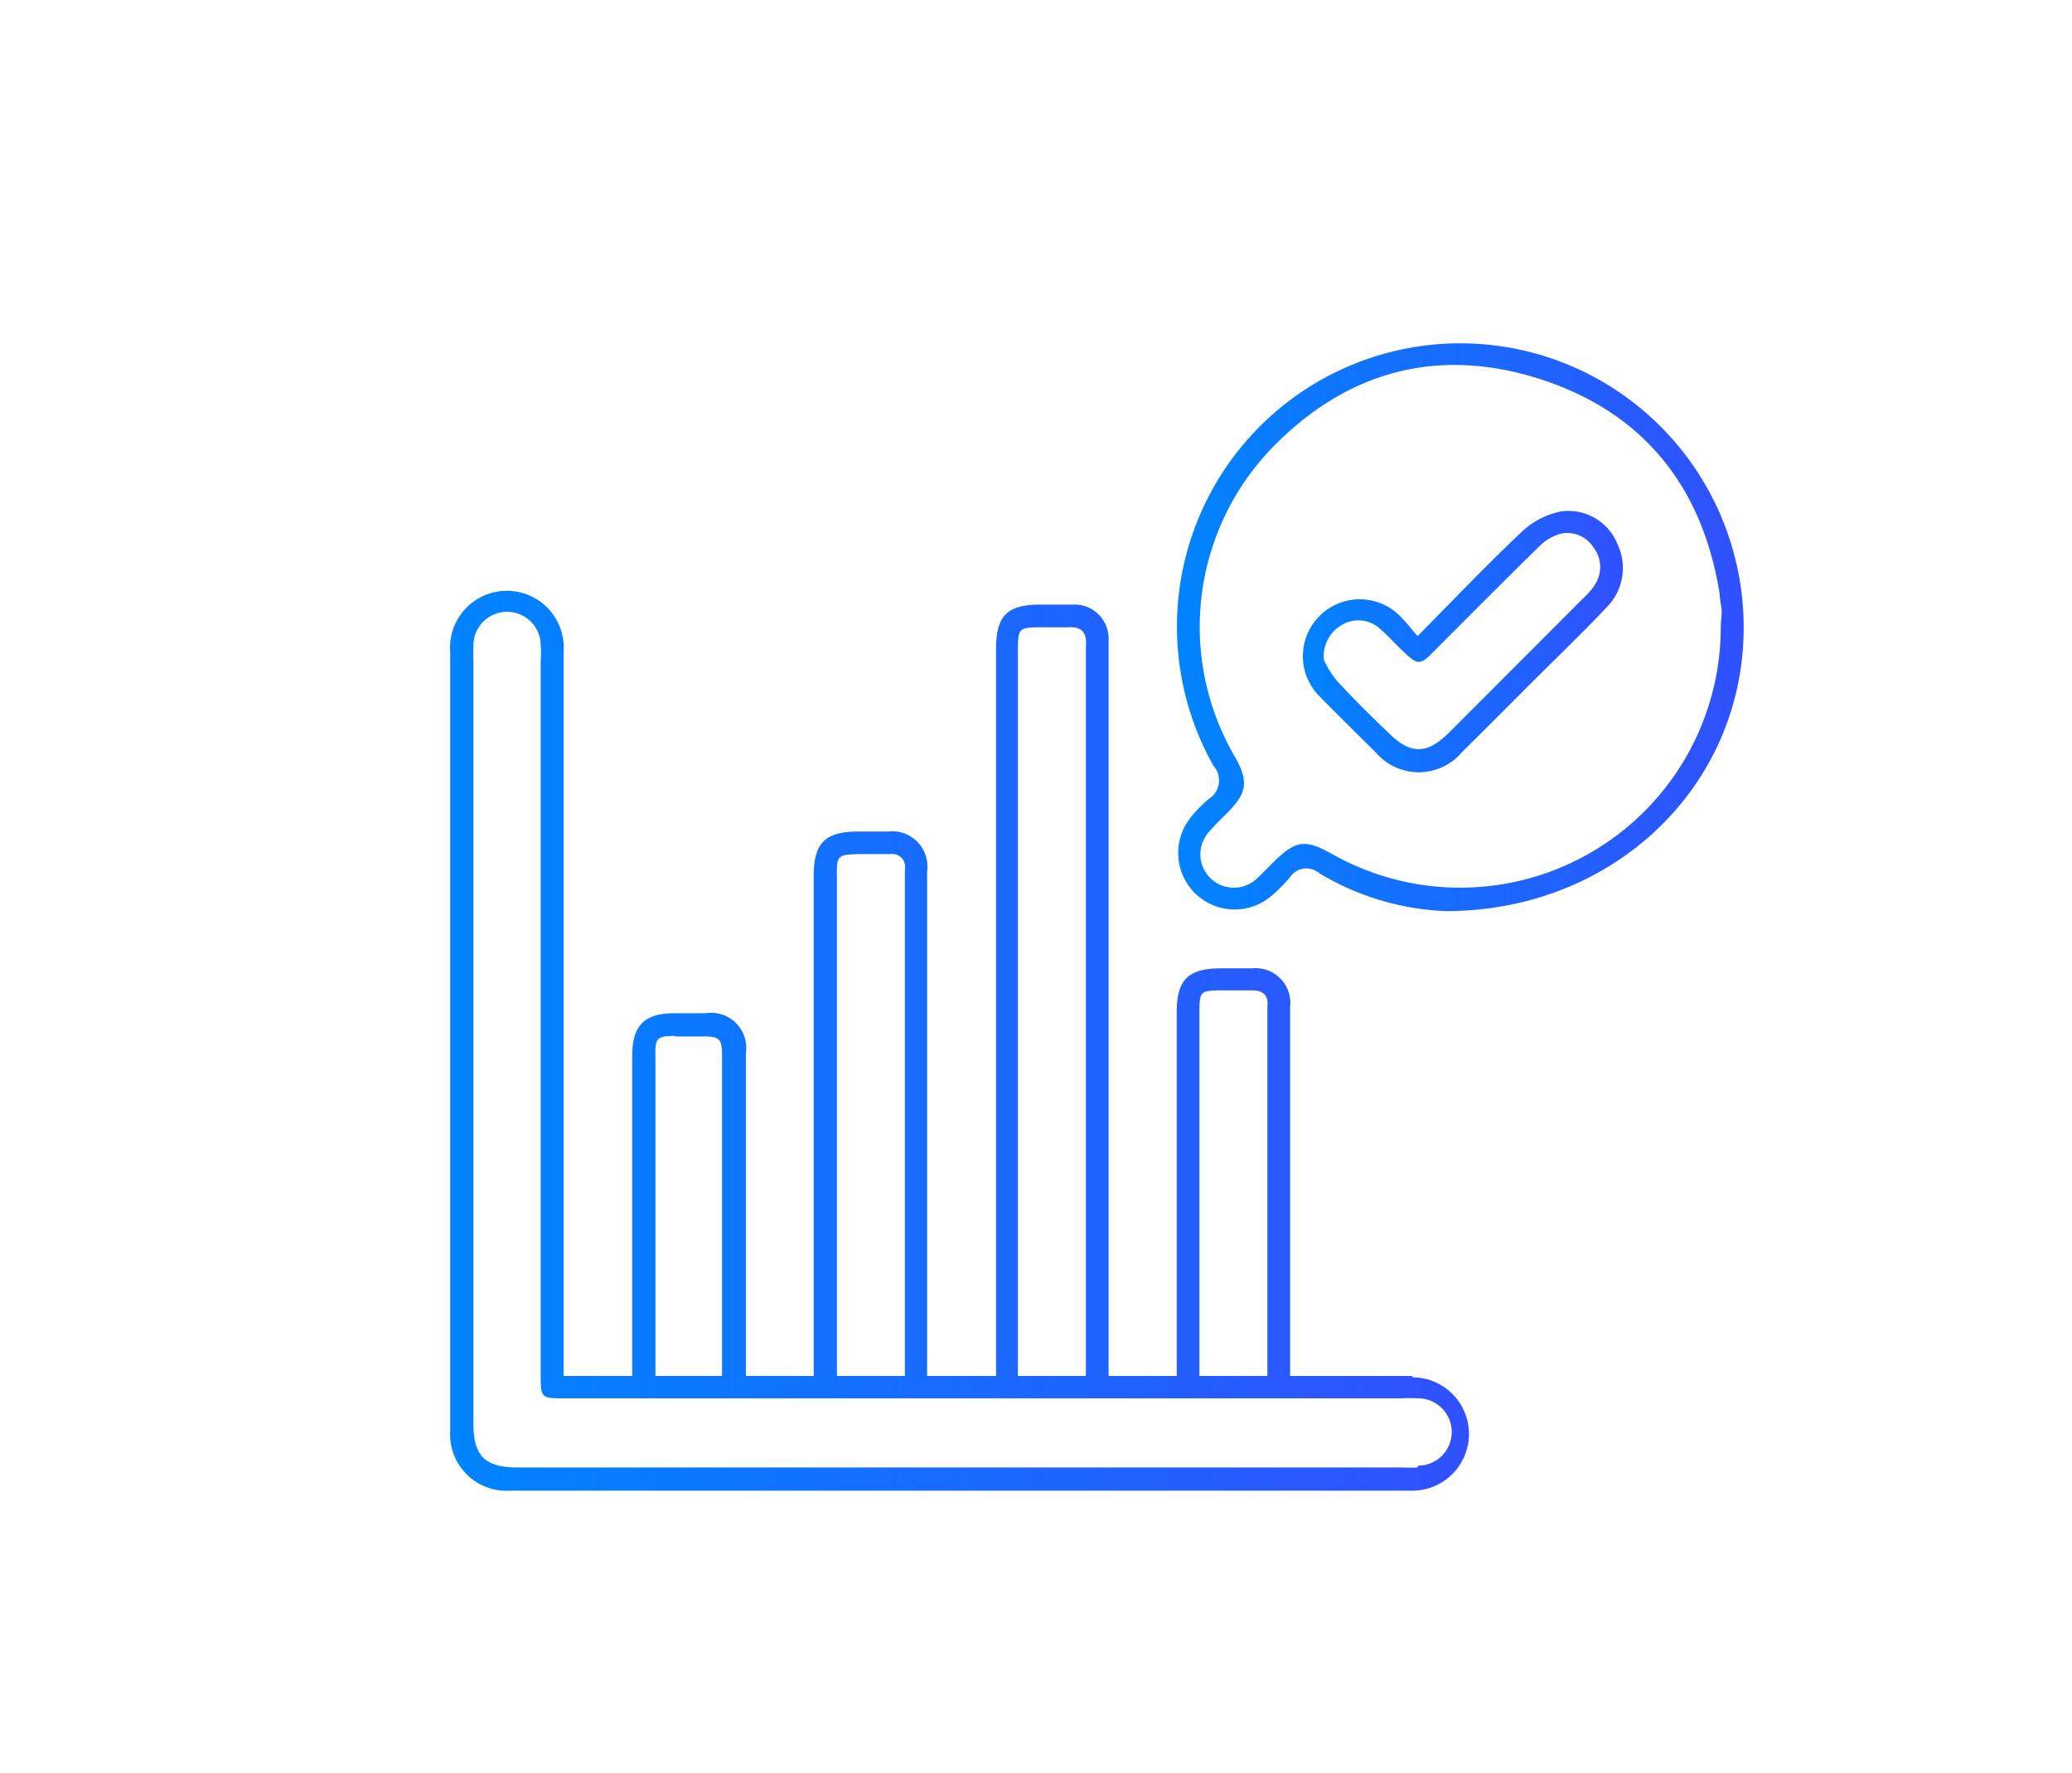
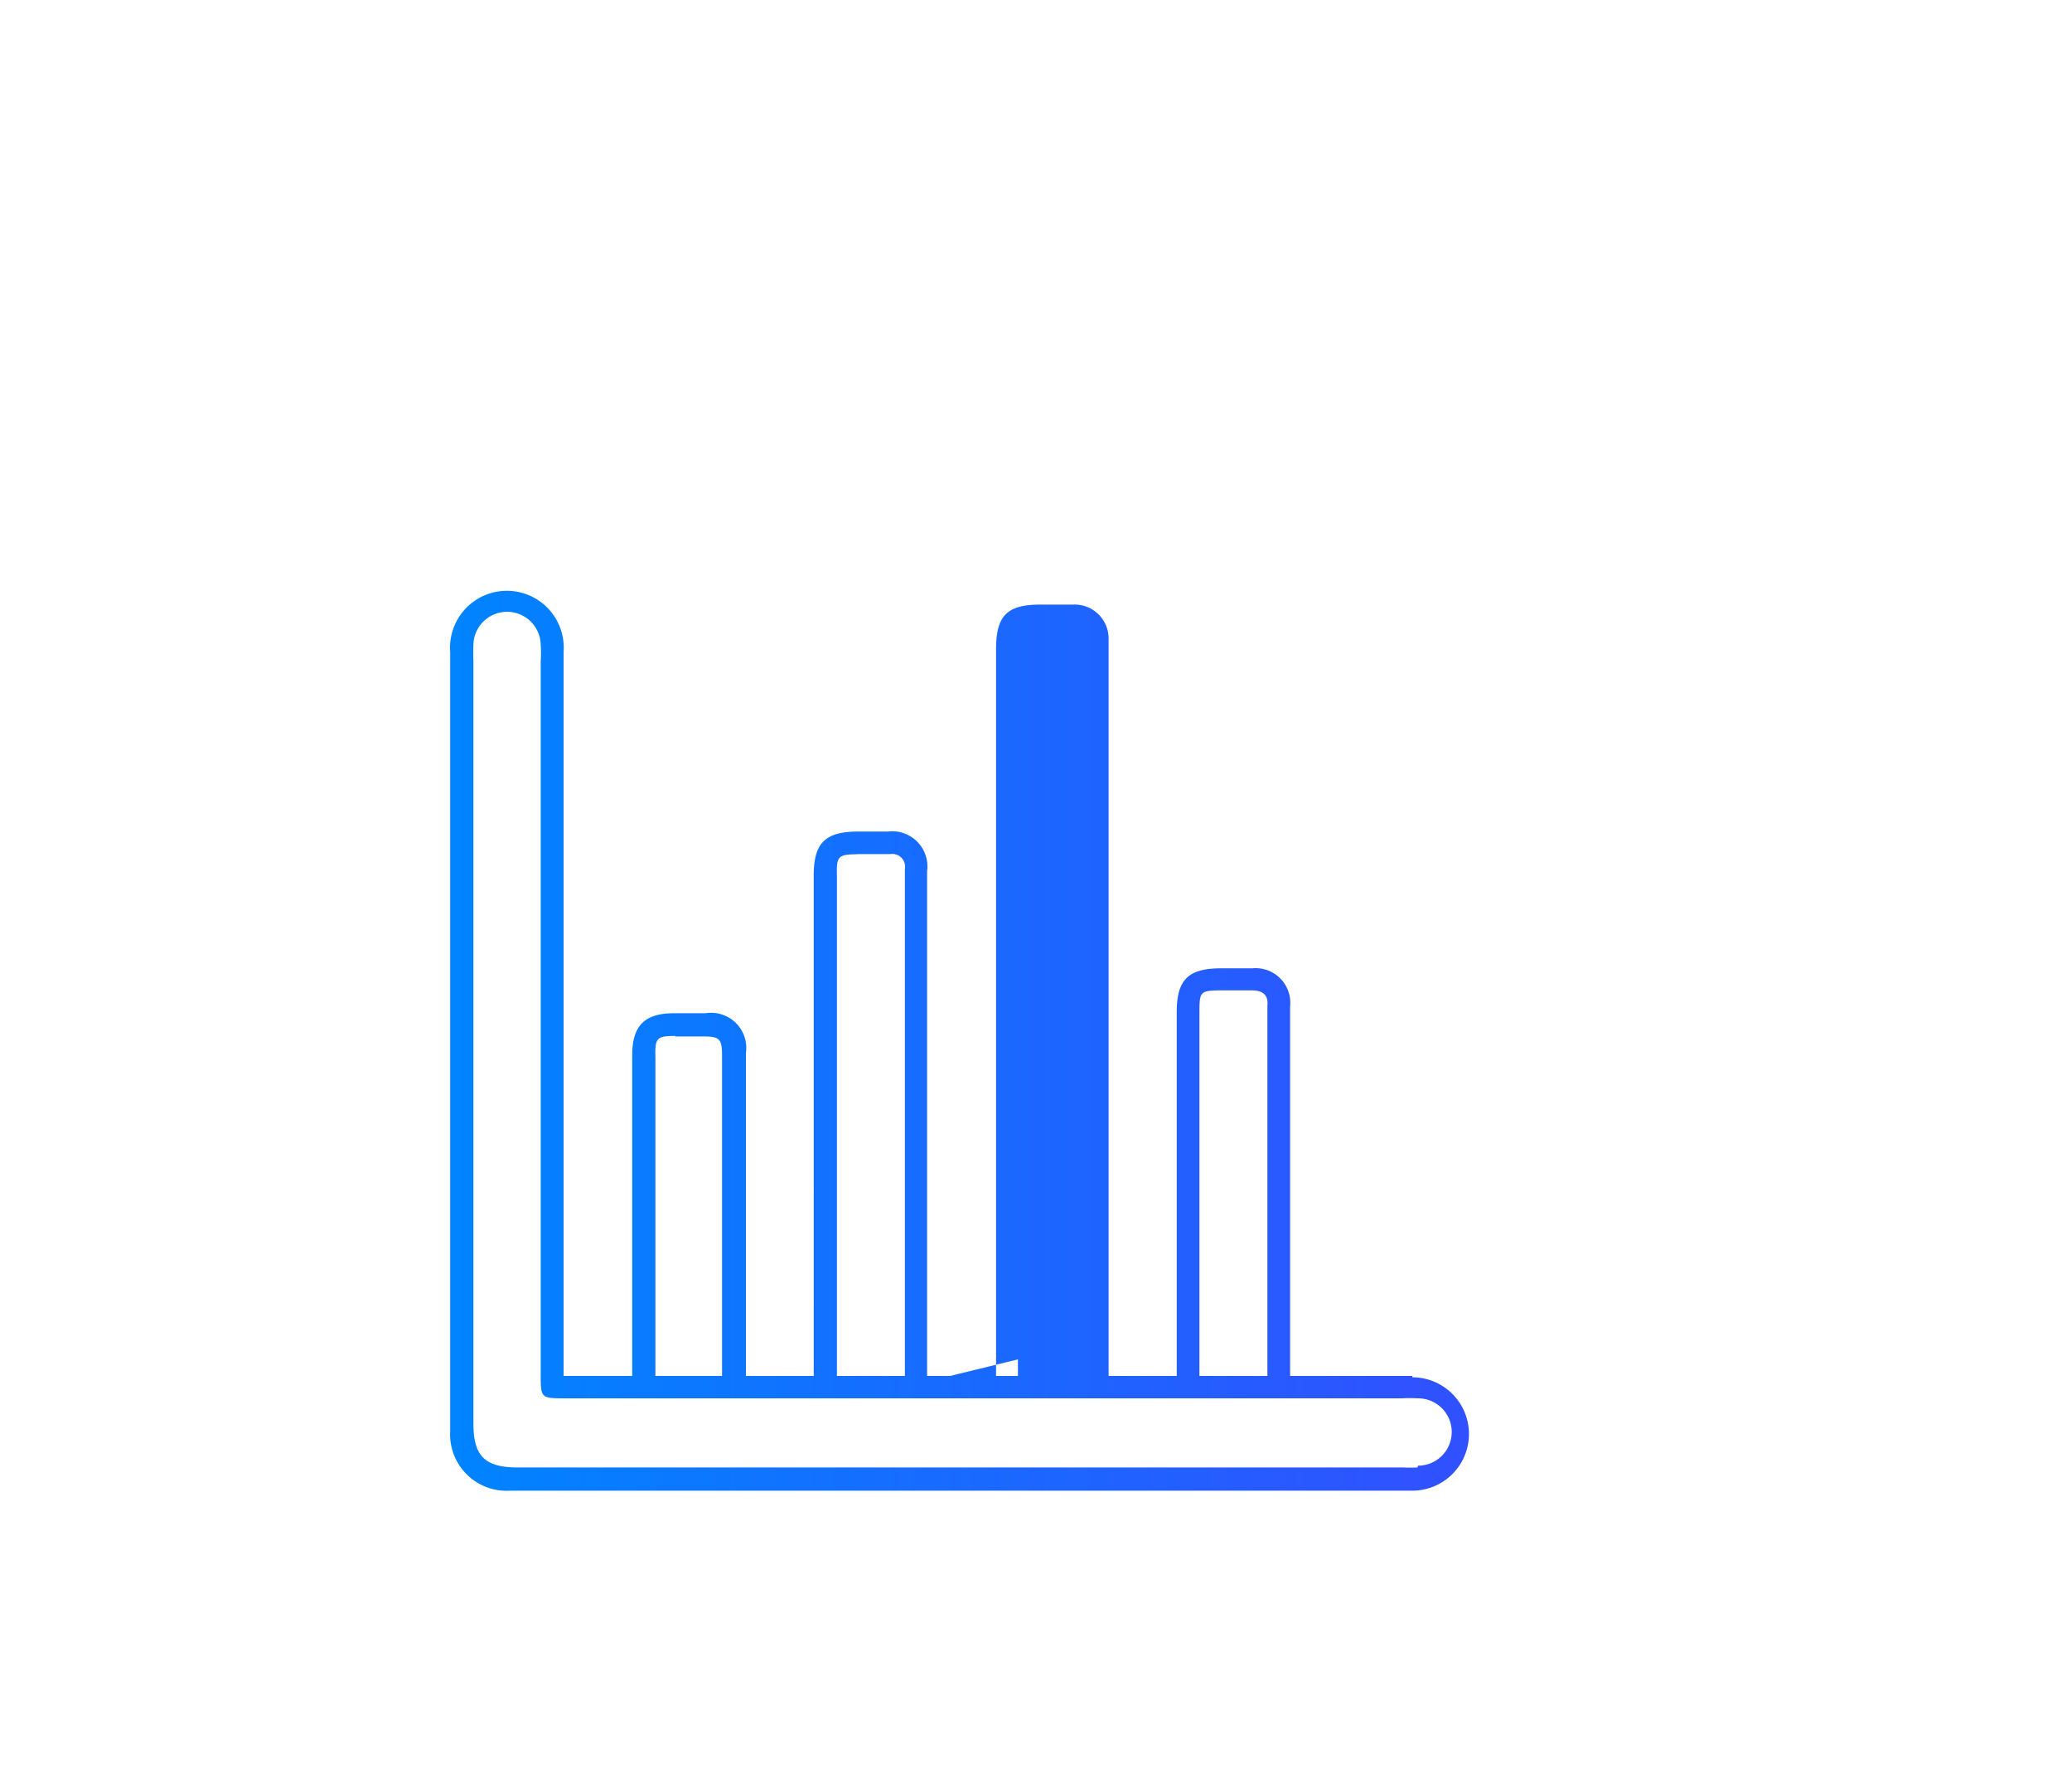
<svg xmlns="http://www.w3.org/2000/svg" xmlns:xlink="http://www.w3.org/1999/xlink" id="Capa_1" data-name="Capa 1" viewBox="0 0 125 106.96">
  <defs>
    <style>.cls-1{fill:url(#Nueva_muestra_de_degradado_1);}.cls-2{fill:url(#Nueva_muestra_de_degradado_1-2);}.cls-3{fill:url(#Nueva_muestra_de_degradado_1-3);}</style>
    <linearGradient id="Nueva_muestra_de_degradado_1" x1="27.19" y1="62.78" x2="88.78" y2="62.78" gradientUnits="userSpaceOnUse">
      <stop offset="0" stop-color="#0084ff" />
      <stop offset="1" stop-color="#3150ff" />
    </linearGradient>
    <linearGradient id="Nueva_muestra_de_degradado_1-2" x1="70.99" y1="37.82" x2="105.22" y2="37.82" xlink:href="#Nueva_muestra_de_degradado_1" />
    <linearGradient id="Nueva_muestra_de_degradado_1-3" x1="78.5" y1="38.68" x2="97.91" y2="38.68" xlink:href="#Nueva_muestra_de_degradado_1" />
  </defs>
-   <path class="cls-1" d="M85.21,83H78.7c-.27,0-.54,0-.87,0V71.71c0-3.68,0-7.36,0-11a2.09,2.09,0,0,0-2.27-2.3H73.68c-2,0-2.69.68-2.69,2.65V83H66.88V39.41c0-.28,0-.57,0-.85a2.05,2.05,0,0,0-2.14-2.09c-.68,0-1.37,0-2,0-2,0-2.65.69-2.65,2.69V83H55.93V52.55a2.12,2.12,0,0,0-2.36-2.39h-1.8c-2,0-2.68.7-2.68,2.66V83H45V63.52a2.12,2.12,0,0,0-2.43-2.4H40.67c-1.79,0-2.53.75-2.53,2.55V83H34V39.33a3.43,3.43,0,1,0-6.84,0c0,18.14,0,28.84,0,47a3.4,3.4,0,0,0,3.6,3.59H85.2a3.42,3.42,0,1,0,0-6.84ZM72.36,78.53V61.16c0-1.38,0-1.42,1.46-1.42h1.71c.64,0,1,.28.93.93V83h-4.1ZM61.41,82V39.24c0-1.35.05-1.4,1.4-1.4.54,0,1.08,0,1.62,0,.83-.06,1.15.33,1.08,1.12V83h-4.1Zm-9.7-30.48h2a.77.77,0,0,1,.88.9V83H50.49c0-.28,0-.55,0-.82V52.82C50.46,51.65,50.56,51.54,51.71,51.53Zm-11,11q.85,0,1.71,0c1,0,1.14.16,1.14,1.15V83H39.54c0-.28,0-.55,0-.82q0-9.19,0-18.39C39.51,62.6,39.61,62.49,40.76,62.49Zm44.8,26a8,8,0,0,1-.85,0H31.24c-2,0-2.68-.7-2.68-2.65q0-13.44,0-26.87c0-8.87,0-10.3,0-19.17a8,8,0,0,1,0-.85,2,2,0,0,1,4.06-.09,7,7,0,0,1,0,1v43c0,1.45,0,1.46,1.5,1.46H84.55a8.64,8.64,0,0,1,1,0,2,2,0,0,1,0,4.06Z" />
-   <path class="cls-2" d="M95.44,22.37A17.09,17.09,0,0,0,73.21,46.2a1.32,1.32,0,0,1-.29,2,7.24,7.24,0,0,0-1.18,1.23,3.41,3.41,0,0,0,5,4.58,9.27,9.27,0,0,0,1.08-1.09,1.19,1.19,0,0,1,1.78-.24,16,16,0,0,0,7.62,2.28c9.86,0,17.41-7.1,17.94-16.06A17.15,17.15,0,0,0,95.44,22.37Zm8.37,15.45A15.72,15.72,0,0,1,80.46,51.57c-1.76-1-2.3-.9-3.74.54-.28.28-.55.57-.85.84A2,2,0,1,1,73,50.11c.33-.39.71-.74,1.07-1.11,1.17-1.18,1.26-1.88.44-3.33a15.54,15.54,0,0,1,2.18-18.6c4.52-4.69,10.08-6.19,16.26-4.19s9.79,6.49,10.8,13c0,.31.09.62.11.93S103.81,37.47,103.81,37.82Z" />
-   <path class="cls-3" d="M94.17,30.85A4.84,4.84,0,0,0,91.89,32c-2.13,2-4.16,4.14-6.37,6.37-.43-.49-.72-.88-1.06-1.21A3.42,3.42,0,1,0,79.6,42c1.12,1.14,2.25,2.26,3.39,3.38a3.41,3.41,0,0,0,5.2,0c1.44-1.42,2.87-2.86,4.3-4.29s3-2.93,4.4-4.42a3.36,3.36,0,0,0,.68-3.87A3.19,3.19,0,0,0,94.17,30.85Zm2.06,4.4a3.74,3.74,0,0,1-.66.78L87.41,44.2c-1.33,1.32-2.33,1.32-3.65,0-1.05-1-2.13-2.07-3.13-3.16a5.81,5.81,0,0,1-.77-1.25A2.19,2.19,0,0,1,81,37.67a1.92,1.92,0,0,1,2.17.19c.55.45,1,1,1.54,1.48.79.78,1,.78,1.74,0,2.12-2.12,4.23-4.25,6.37-6.34a3,3,0,0,1,1.28-.79,1.84,1.84,0,0,1,2,.77A1.94,1.94,0,0,1,96.23,35.25Z" />
+   <path class="cls-1" d="M85.21,83H78.7c-.27,0-.54,0-.87,0V71.71c0-3.68,0-7.36,0-11a2.09,2.09,0,0,0-2.27-2.3H73.68c-2,0-2.69.68-2.69,2.65V83H66.88V39.41c0-.28,0-.57,0-.85a2.05,2.05,0,0,0-2.14-2.09c-.68,0-1.37,0-2,0-2,0-2.65.69-2.65,2.69V83H55.93V52.55a2.12,2.12,0,0,0-2.36-2.39h-1.8c-2,0-2.68.7-2.68,2.66V83H45V63.52a2.12,2.12,0,0,0-2.43-2.4H40.67c-1.79,0-2.53.75-2.53,2.55V83H34V39.33a3.43,3.43,0,1,0-6.84,0c0,18.14,0,28.84,0,47a3.4,3.4,0,0,0,3.6,3.59H85.2a3.42,3.42,0,1,0,0-6.84ZM72.36,78.53V61.16c0-1.38,0-1.42,1.46-1.42h1.71c.64,0,1,.28.93.93V83h-4.1ZM61.41,82V39.24V83h-4.1Zm-9.7-30.48h2a.77.77,0,0,1,.88.9V83H50.49c0-.28,0-.55,0-.82V52.82C50.46,51.65,50.56,51.54,51.71,51.53Zm-11,11q.85,0,1.71,0c1,0,1.14.16,1.14,1.15V83H39.54c0-.28,0-.55,0-.82q0-9.19,0-18.39C39.51,62.6,39.61,62.49,40.76,62.49Zm44.8,26a8,8,0,0,1-.85,0H31.24c-2,0-2.68-.7-2.68-2.65q0-13.44,0-26.87c0-8.87,0-10.3,0-19.17a8,8,0,0,1,0-.85,2,2,0,0,1,4.06-.09,7,7,0,0,1,0,1v43c0,1.45,0,1.46,1.5,1.46H84.55a8.64,8.64,0,0,1,1,0,2,2,0,0,1,0,4.06Z" />
</svg>